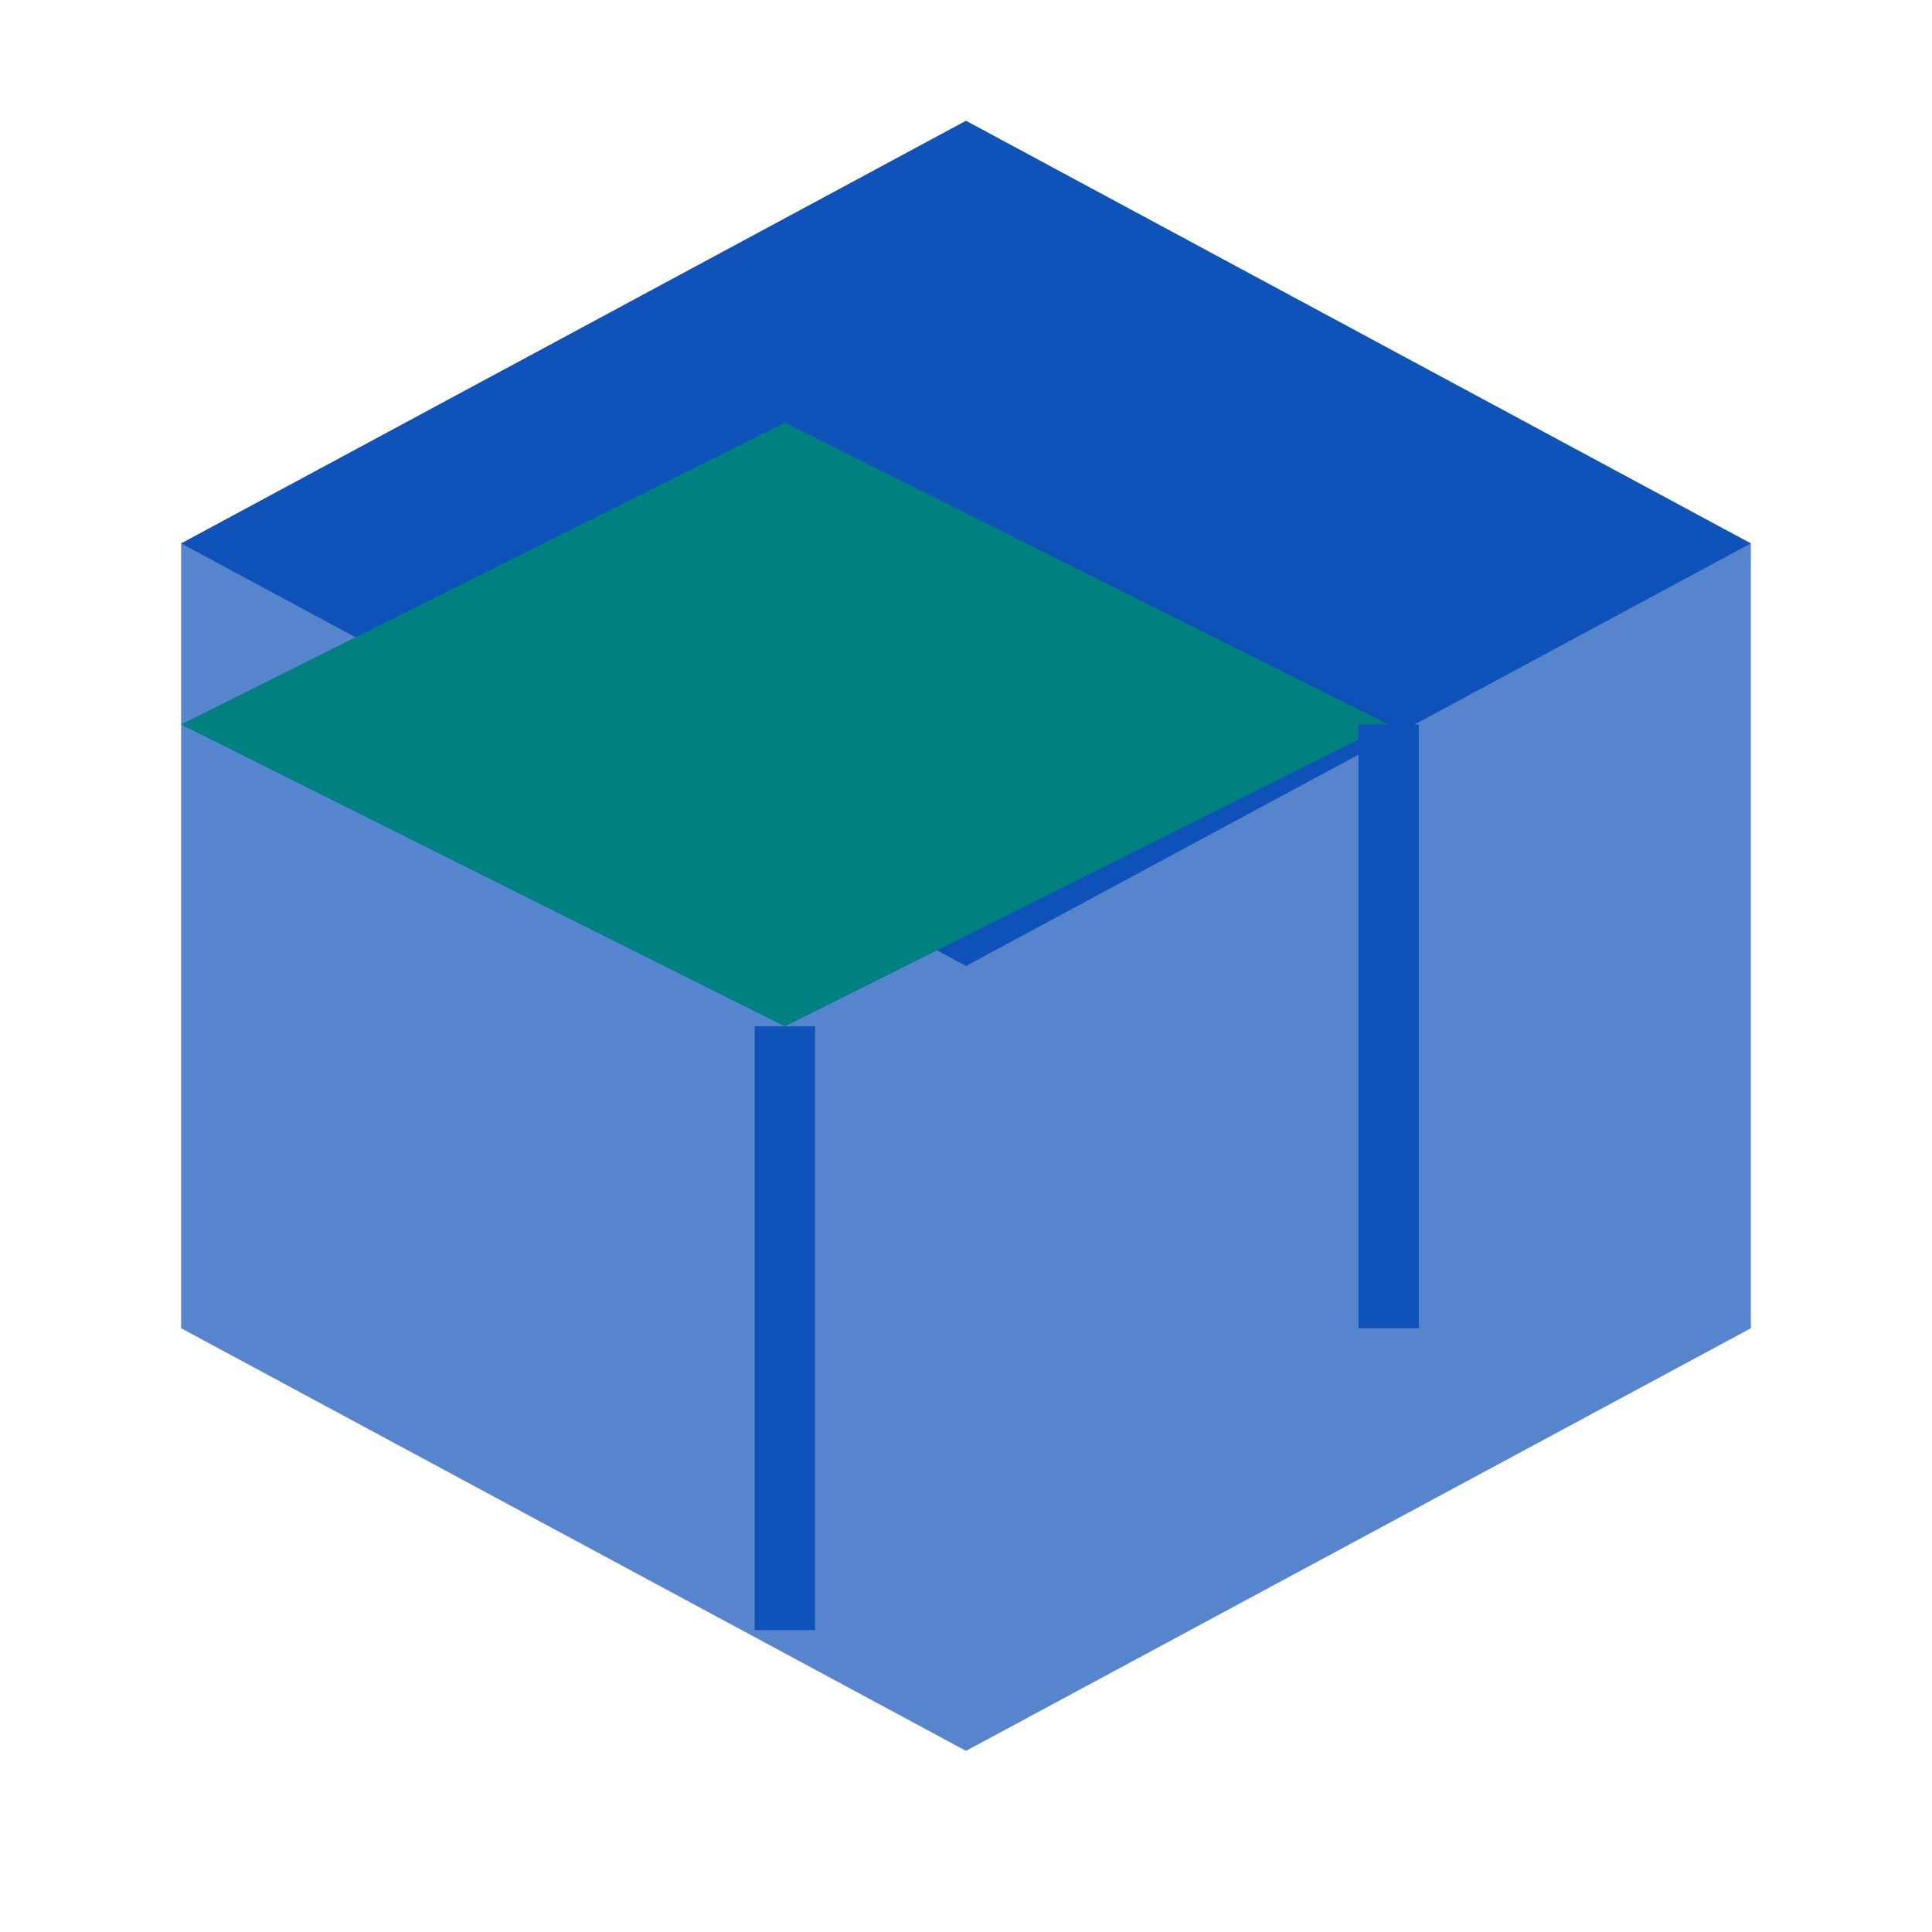
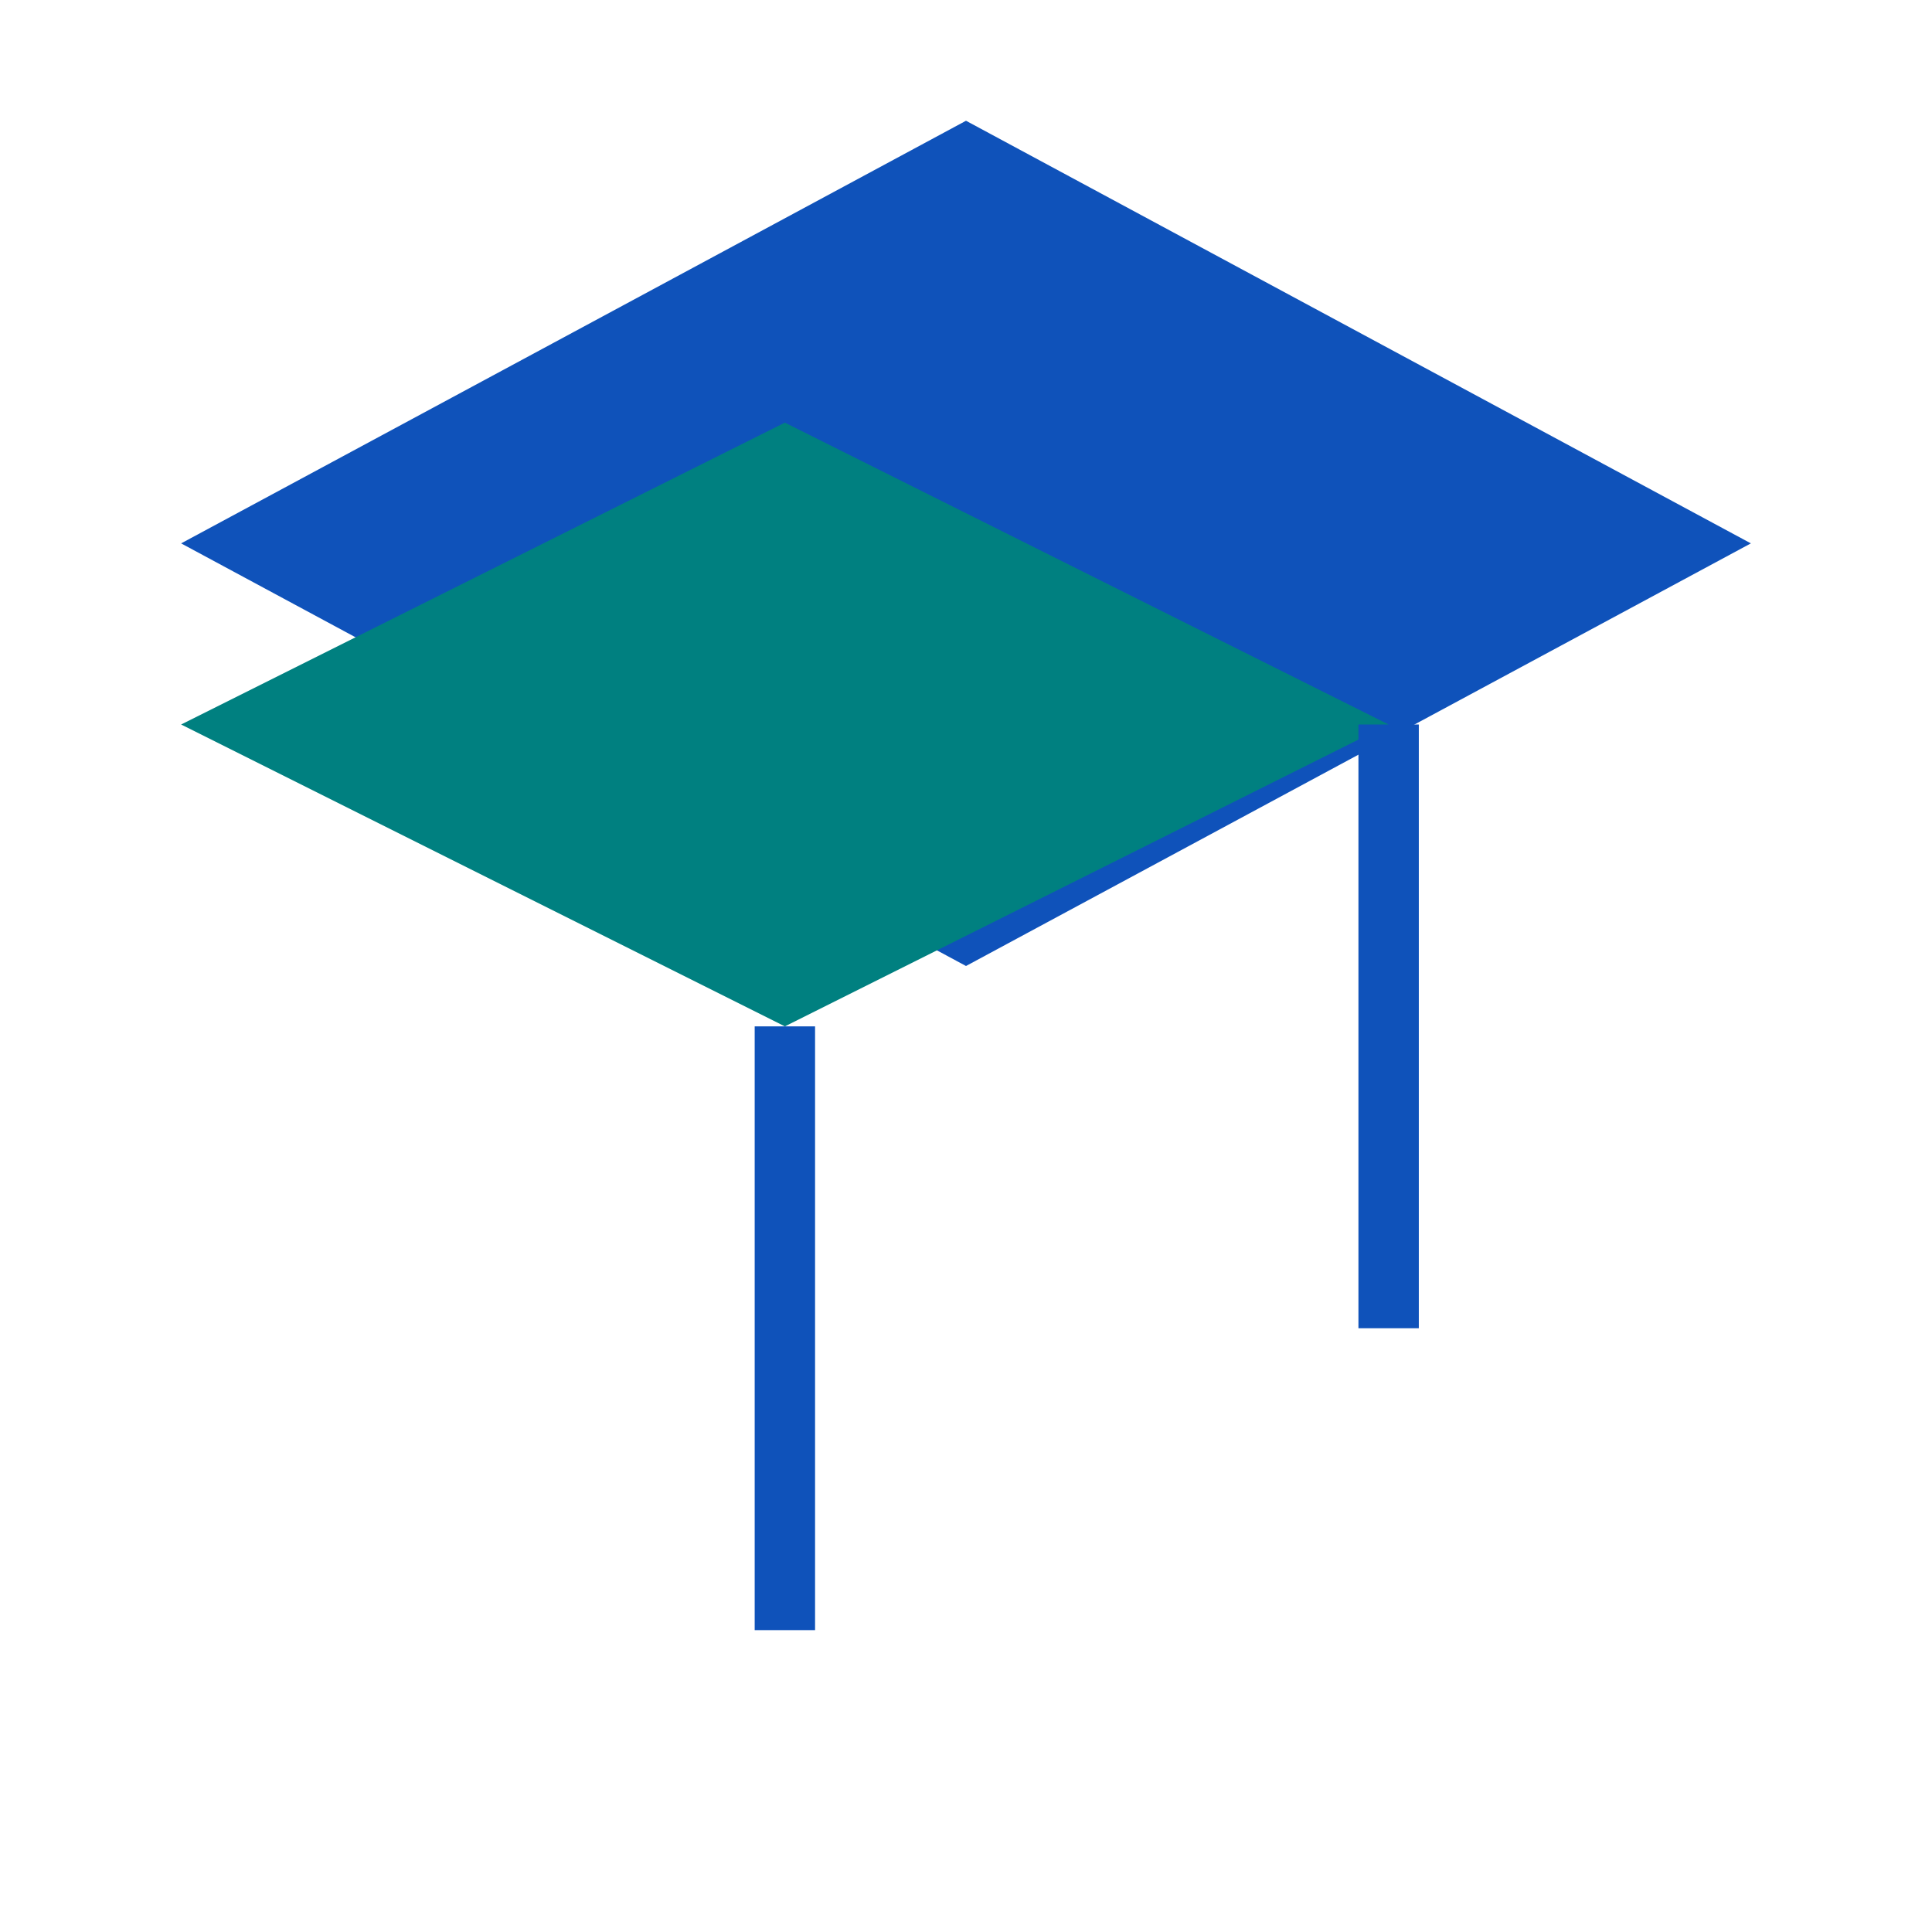
<svg xmlns="http://www.w3.org/2000/svg" viewBox="0 0 32 32" fill="none">
  <path d="M16 2L3 9l13 7 13-7-13-7z" fill="#0F52BA" />
-   <path d="M3 9v13l13 7 13-7V9" fill="#0F52BA" opacity="0.7" />
  <path d="M13 7l-10 5 10 5 10-5-10-5z" fill="#008080" />
  <path d="M13 17v10M23 12v10" stroke="#0F52BA" strokeWidth="2" strokeLinecap="round" strokeLinejoin="round" />
</svg>